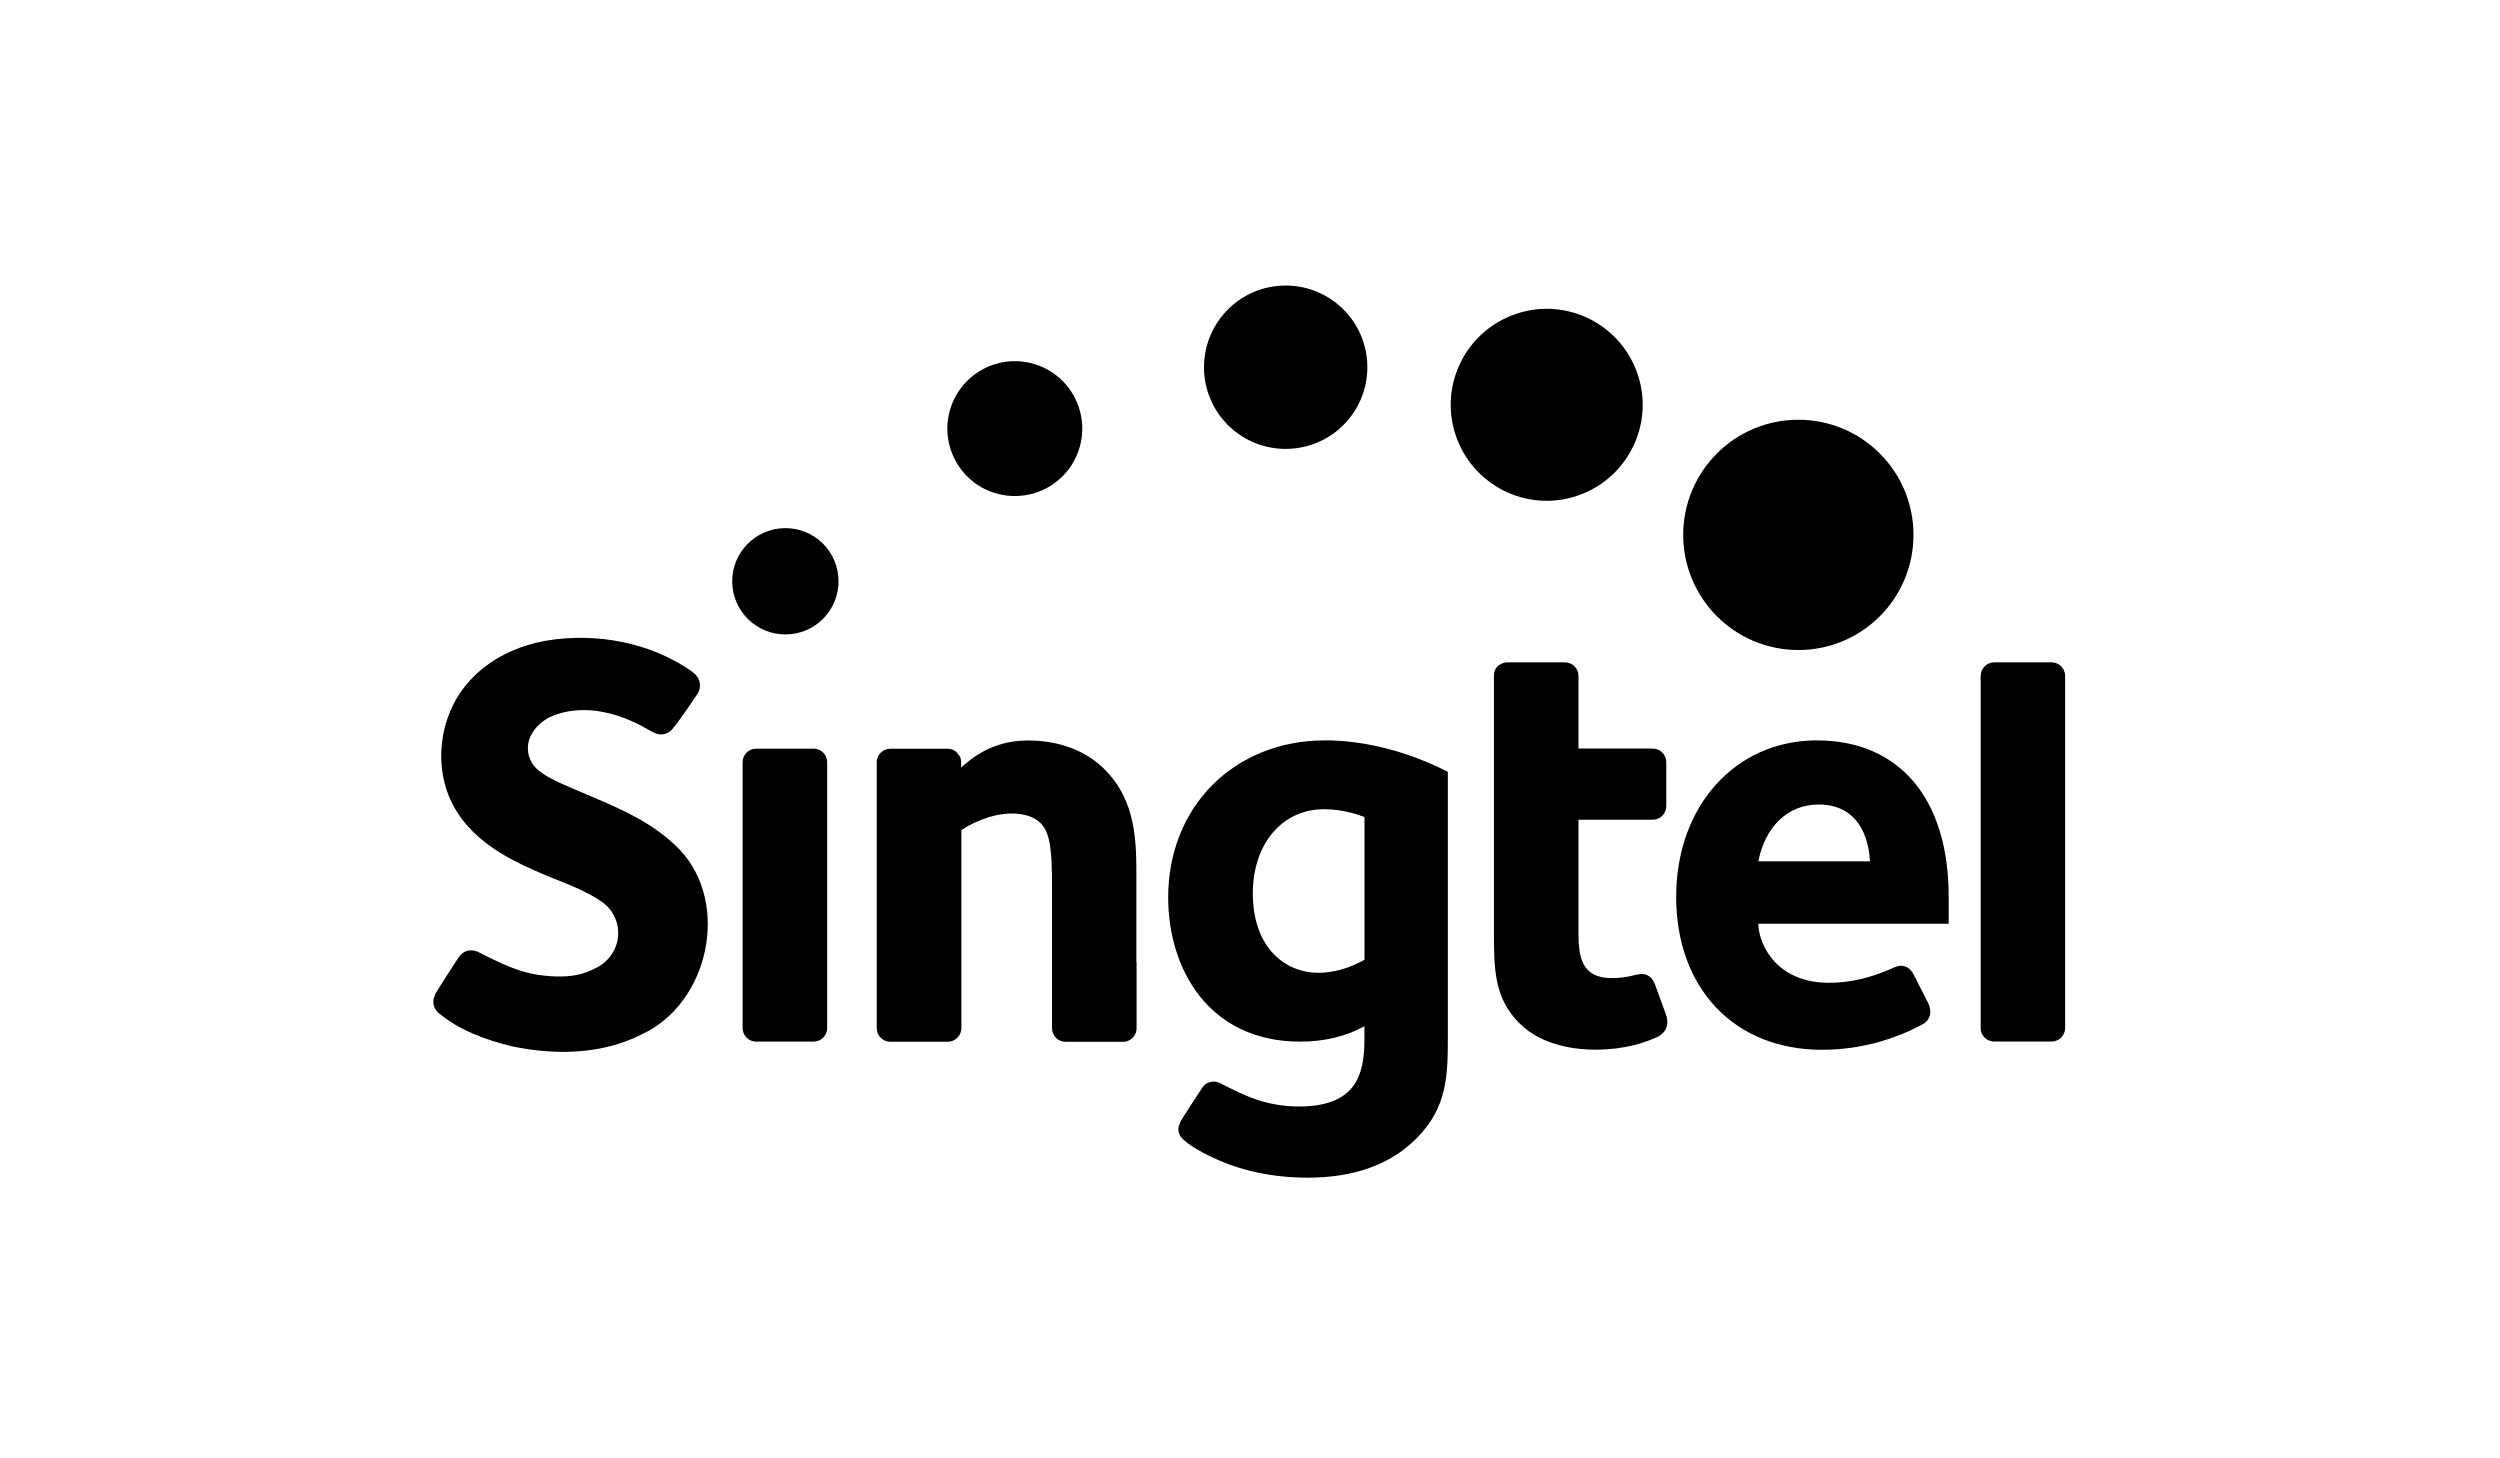
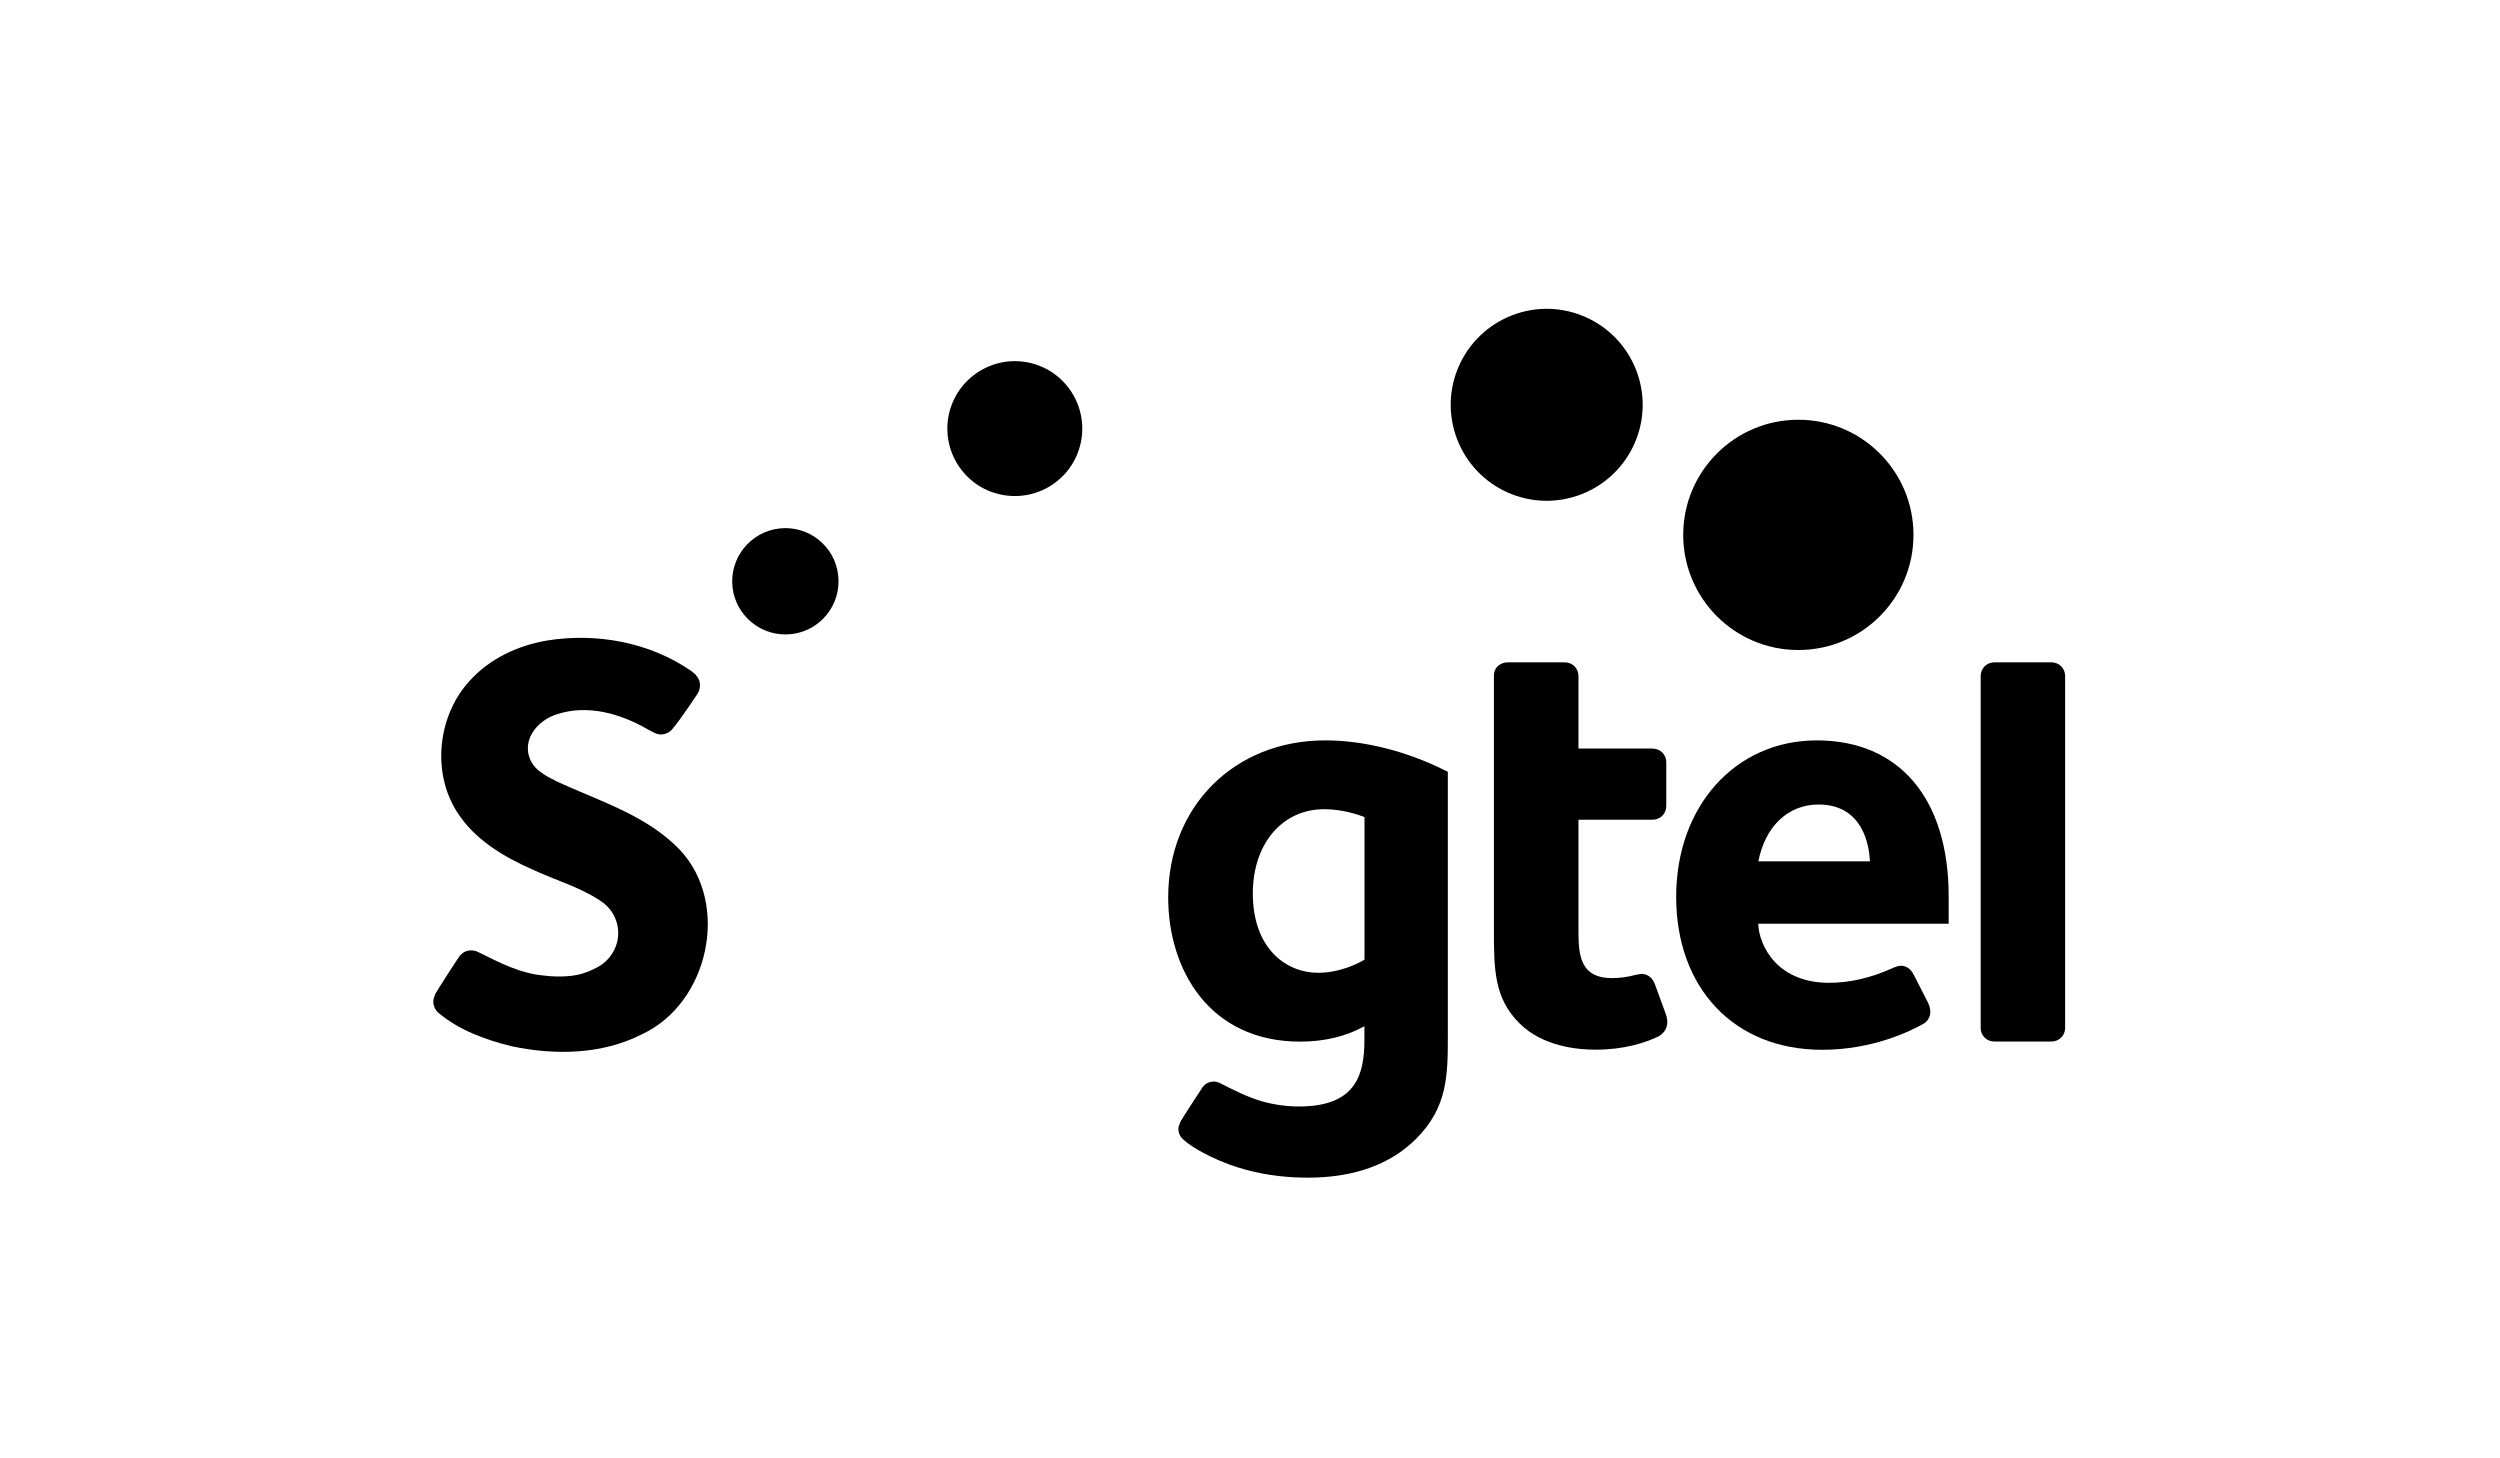
<svg xmlns="http://www.w3.org/2000/svg" width="120" height="70" viewBox="0 0 120 70" fill="none">
  <path d="M37.986 30.437C36.586 30.594 35.323 29.591 35.161 28.191C35.005 26.791 36.008 25.528 37.413 25.366C38.813 25.209 40.076 26.213 40.233 27.613C40.394 29.013 39.386 30.281 37.986 30.437Z" fill="black" />
  <path d="M47.708 23.653C46.009 23.1 45.079 21.269 45.632 19.57C46.19 17.872 48.016 16.942 49.715 17.495C51.413 18.048 52.343 19.874 51.79 21.577C51.237 23.276 49.411 24.206 47.708 23.648" fill="black" />
-   <path d="M58.971 20.432C57.424 18.919 57.395 16.437 58.908 14.886C60.42 13.339 62.902 13.309 64.454 14.822C66.001 16.335 66.03 18.816 64.517 20.368C63.005 21.915 60.518 21.944 58.971 20.432Z" fill="black" />
  <path d="M69.946 21.093C69.026 18.718 70.206 16.056 72.58 15.135C74.949 14.215 77.617 15.395 78.537 17.769C79.457 20.138 78.278 22.806 75.903 23.726C73.529 24.646 70.866 23.467 69.946 21.093Z" fill="black" />
  <path d="M80.794 25.674C80.794 22.625 83.266 20.148 86.32 20.148C89.375 20.148 91.847 22.62 91.847 25.674C91.847 28.729 89.375 31.201 86.32 31.201C83.266 31.201 80.794 28.724 80.794 25.674Z" fill="black" />
  <path d="M63.612 35.538C59.245 35.538 56.073 38.71 56.073 43.077C56.073 46.523 58.031 49.998 62.408 49.998C63.558 49.998 64.581 49.758 65.492 49.259V49.891C65.492 51.565 65.11 53.111 62.349 53.111C61.708 53.111 61.101 53.014 60.552 52.857C59.862 52.651 59.211 52.319 58.57 51.995L58.496 51.961C58.335 51.893 58.163 51.903 58.002 51.966C57.88 52.015 57.791 52.093 57.718 52.196C57.63 52.319 56.719 53.723 56.656 53.851L56.573 54.091L56.563 54.188C56.563 54.384 56.646 54.56 56.783 54.683C57.072 54.952 57.429 55.158 57.772 55.344C57.875 55.398 57.977 55.447 58.08 55.5C59.142 56.024 60.699 56.528 62.77 56.528C64.982 56.528 66.73 55.902 67.968 54.668C69.496 53.141 69.496 51.604 69.496 49.665V37.046L69.373 36.987C67.513 36.052 65.467 35.538 63.612 35.538ZM65.492 46.063C65.276 46.205 64.346 46.694 63.279 46.694C61.712 46.694 60.136 45.514 60.136 42.881C60.136 40.502 61.546 38.842 63.558 38.842C64.454 38.842 65.232 39.116 65.496 39.219V46.063" fill="black" />
-   <path d="M39.704 36.561L39.694 36.473C39.64 36.165 39.376 35.935 39.053 35.935H36.297C35.935 35.935 35.646 36.228 35.646 36.586V49.347C35.646 49.709 35.94 49.998 36.297 49.998H39.053C39.376 49.998 39.64 49.763 39.694 49.455L39.704 49.357V36.561Z" fill="black" />
  <path d="M99.126 32.405C99.106 32.063 98.822 31.793 98.48 31.793H95.719C95.366 31.793 95.082 32.077 95.073 32.43V49.391C95.097 49.729 95.376 49.993 95.719 49.993H98.48C98.827 49.993 99.111 49.714 99.126 49.372V32.405Z" fill="black" />
  <path d="M87.211 35.538C83.295 35.538 80.456 38.696 80.456 43.047C80.456 47.399 83.207 50.39 87.461 50.39C89.864 50.39 91.671 49.514 92.341 49.132C92.478 49.058 92.85 48.725 92.527 48.094L91.856 46.782C91.675 46.43 91.421 46.356 91.245 46.356C91.156 46.356 91.068 46.376 90.931 46.43L90.848 46.469C89.786 46.944 88.787 47.174 87.794 47.174C86.712 47.174 85.816 46.831 85.199 46.18C84.651 45.602 84.411 44.868 84.396 44.34H93.536V43.023C93.536 38.338 91.171 35.538 87.201 35.538H87.211ZM84.401 41.344C84.729 39.66 85.831 38.617 87.289 38.617C89.463 38.617 89.727 40.658 89.757 41.344H84.401Z" fill="black" />
  <path d="M79.433 47.242C79.276 46.812 78.958 46.748 78.782 46.748L78.517 46.792C78.121 46.9 77.754 46.949 77.367 46.949C75.889 46.949 75.766 45.901 75.766 44.731V39.346H79.33C79.692 39.346 79.981 39.053 79.981 38.696V36.581C79.981 36.238 79.717 35.964 79.384 35.935H79.34L79.33 35.93H75.766V32.444C75.766 32.082 75.478 31.793 75.115 31.793H72.359C72.257 31.793 72.159 31.818 72.07 31.862C71.796 31.979 71.708 32.224 71.708 32.42V44.584C71.708 46.503 71.708 47.893 72.927 49.112C74.034 50.223 75.693 50.385 76.584 50.385C77.95 50.385 78.953 50.057 79.585 49.758C79.756 49.675 80.206 49.362 79.957 48.672L79.433 47.237" fill="black" />
  <path d="M26.639 37.457C26.399 37.349 26.145 37.212 25.924 37.036C25.768 36.928 25.636 36.786 25.538 36.625L25.454 36.463L25.415 36.365C25.366 36.223 25.337 36.072 25.337 35.915C25.337 35.656 25.41 35.411 25.538 35.205C25.787 34.76 26.262 34.427 26.747 34.28C28.201 33.805 29.772 34.251 31.049 34.985L31.289 35.112C31.436 35.2 31.583 35.254 31.715 35.254C31.931 35.254 32.122 35.161 32.259 35.014C32.729 34.451 33.473 33.311 33.487 33.291C33.624 33.071 33.639 32.767 33.507 32.542L33.375 32.366L33.189 32.214C31.196 30.829 28.631 30.359 26.252 30.746C24.867 30.981 23.521 31.607 22.566 32.655C21.029 34.305 20.711 37.002 21.91 38.93C22.747 40.286 24.177 41.133 25.601 41.755C26.654 42.249 27.814 42.572 28.788 43.218C29.317 43.542 29.674 44.119 29.674 44.79C29.674 45.514 29.238 46.131 28.671 46.43C28.362 46.591 28.059 46.723 27.721 46.792C27.383 46.861 27.031 46.88 26.683 46.87C26.487 46.865 26.291 46.851 26.101 46.826C24.96 46.723 23.956 46.2 22.958 45.7L22.88 45.666C22.708 45.598 22.517 45.602 22.351 45.666C22.219 45.72 22.126 45.808 22.043 45.916C21.945 46.048 20.966 47.565 20.897 47.703L20.809 47.962L20.799 48.07C20.799 48.28 20.887 48.471 21.034 48.608C22.028 49.445 23.296 49.91 24.549 50.218C26.619 50.659 28.886 50.625 30.8 49.651C34.011 48.177 35.073 43.4 32.641 40.8C31.02 39.102 28.7 38.436 26.634 37.467" fill="black" />
-   <path d="M54.546 46.156V42.176C54.546 40.433 54.556 38.461 53.019 36.928C52.113 36.023 50.84 35.543 49.333 35.543C47.678 35.543 46.665 36.356 46.136 36.845V36.591C46.131 36.517 46.127 36.493 46.112 36.424V36.4L46.092 36.361V36.336L45.916 36.106L45.882 36.077H45.877V36.067C45.769 35.989 45.637 35.94 45.495 35.94H42.734C42.372 35.94 42.083 36.233 42.083 36.591V49.352C42.083 49.714 42.372 50.003 42.734 50.003H45.495C45.818 50.003 46.082 49.768 46.136 49.46L46.146 49.362V39.846C46.498 39.601 47.517 39.048 48.559 39.048C49.161 39.048 49.641 39.205 49.95 39.513C50.419 39.983 50.498 40.849 50.498 42.611V49.357C50.498 49.719 50.791 50.008 51.149 50.008H53.905C54.228 50.008 54.492 49.773 54.546 49.465L54.556 49.367V46.165" fill="black" />
</svg>